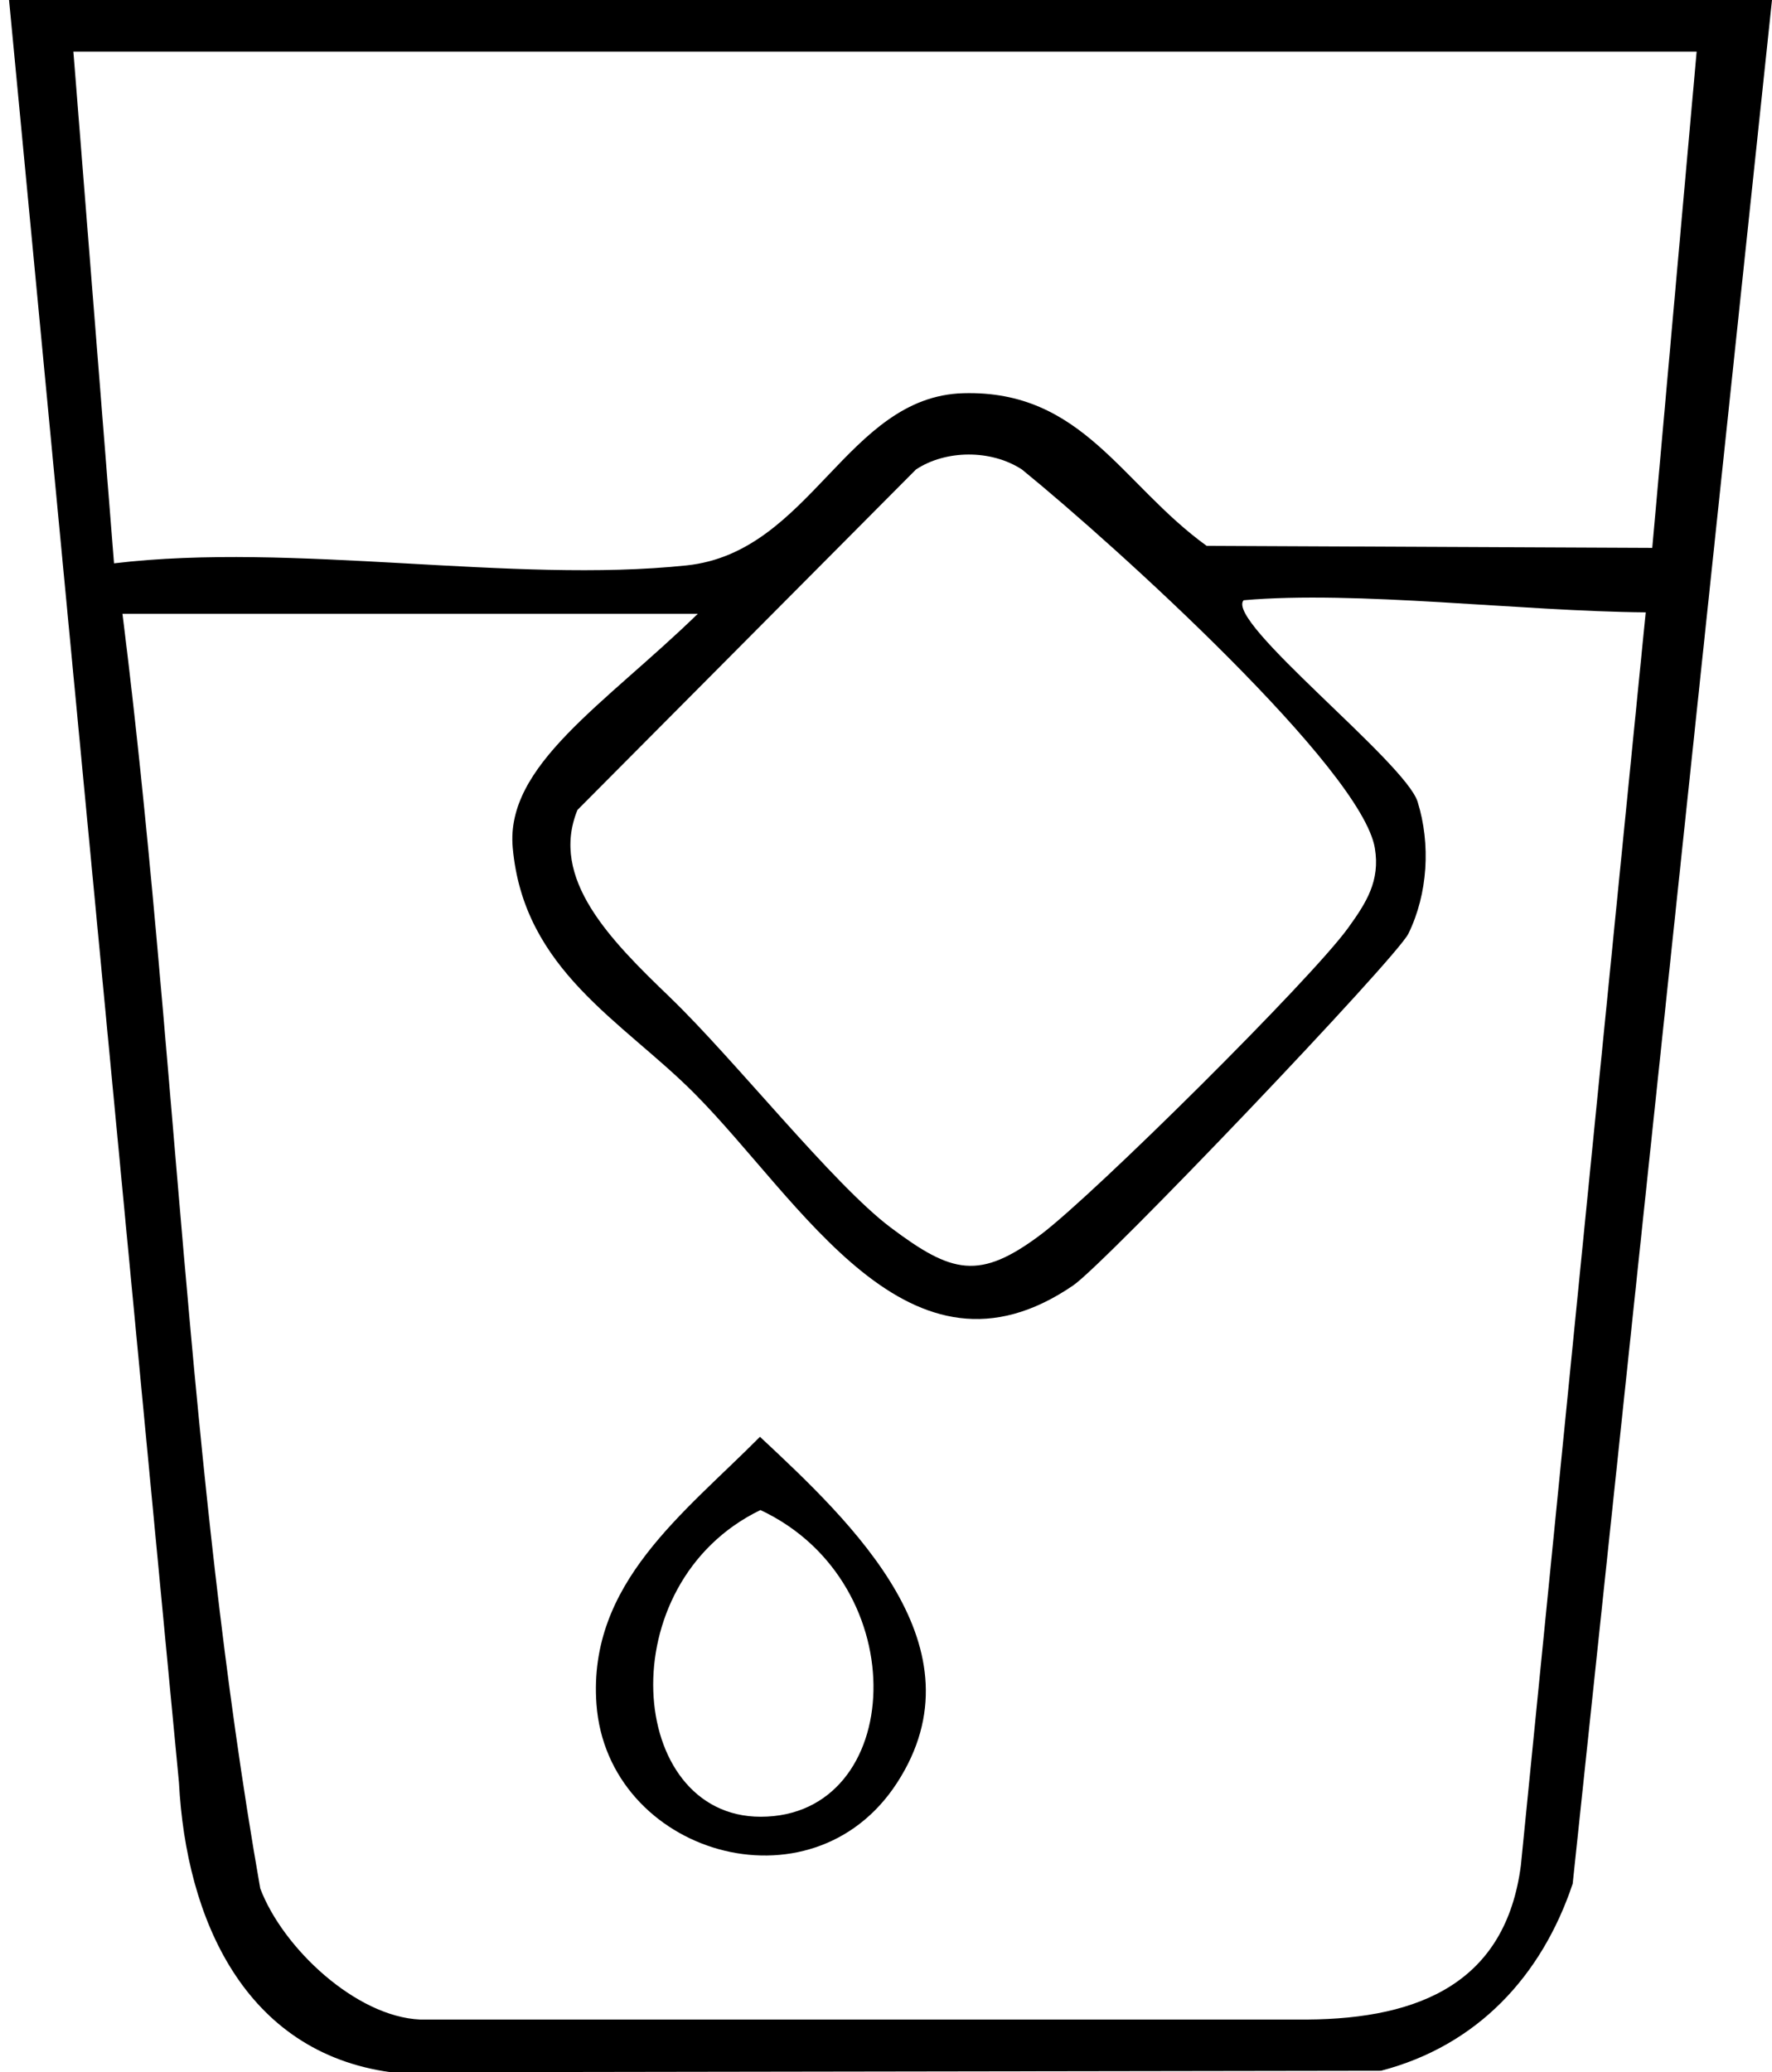
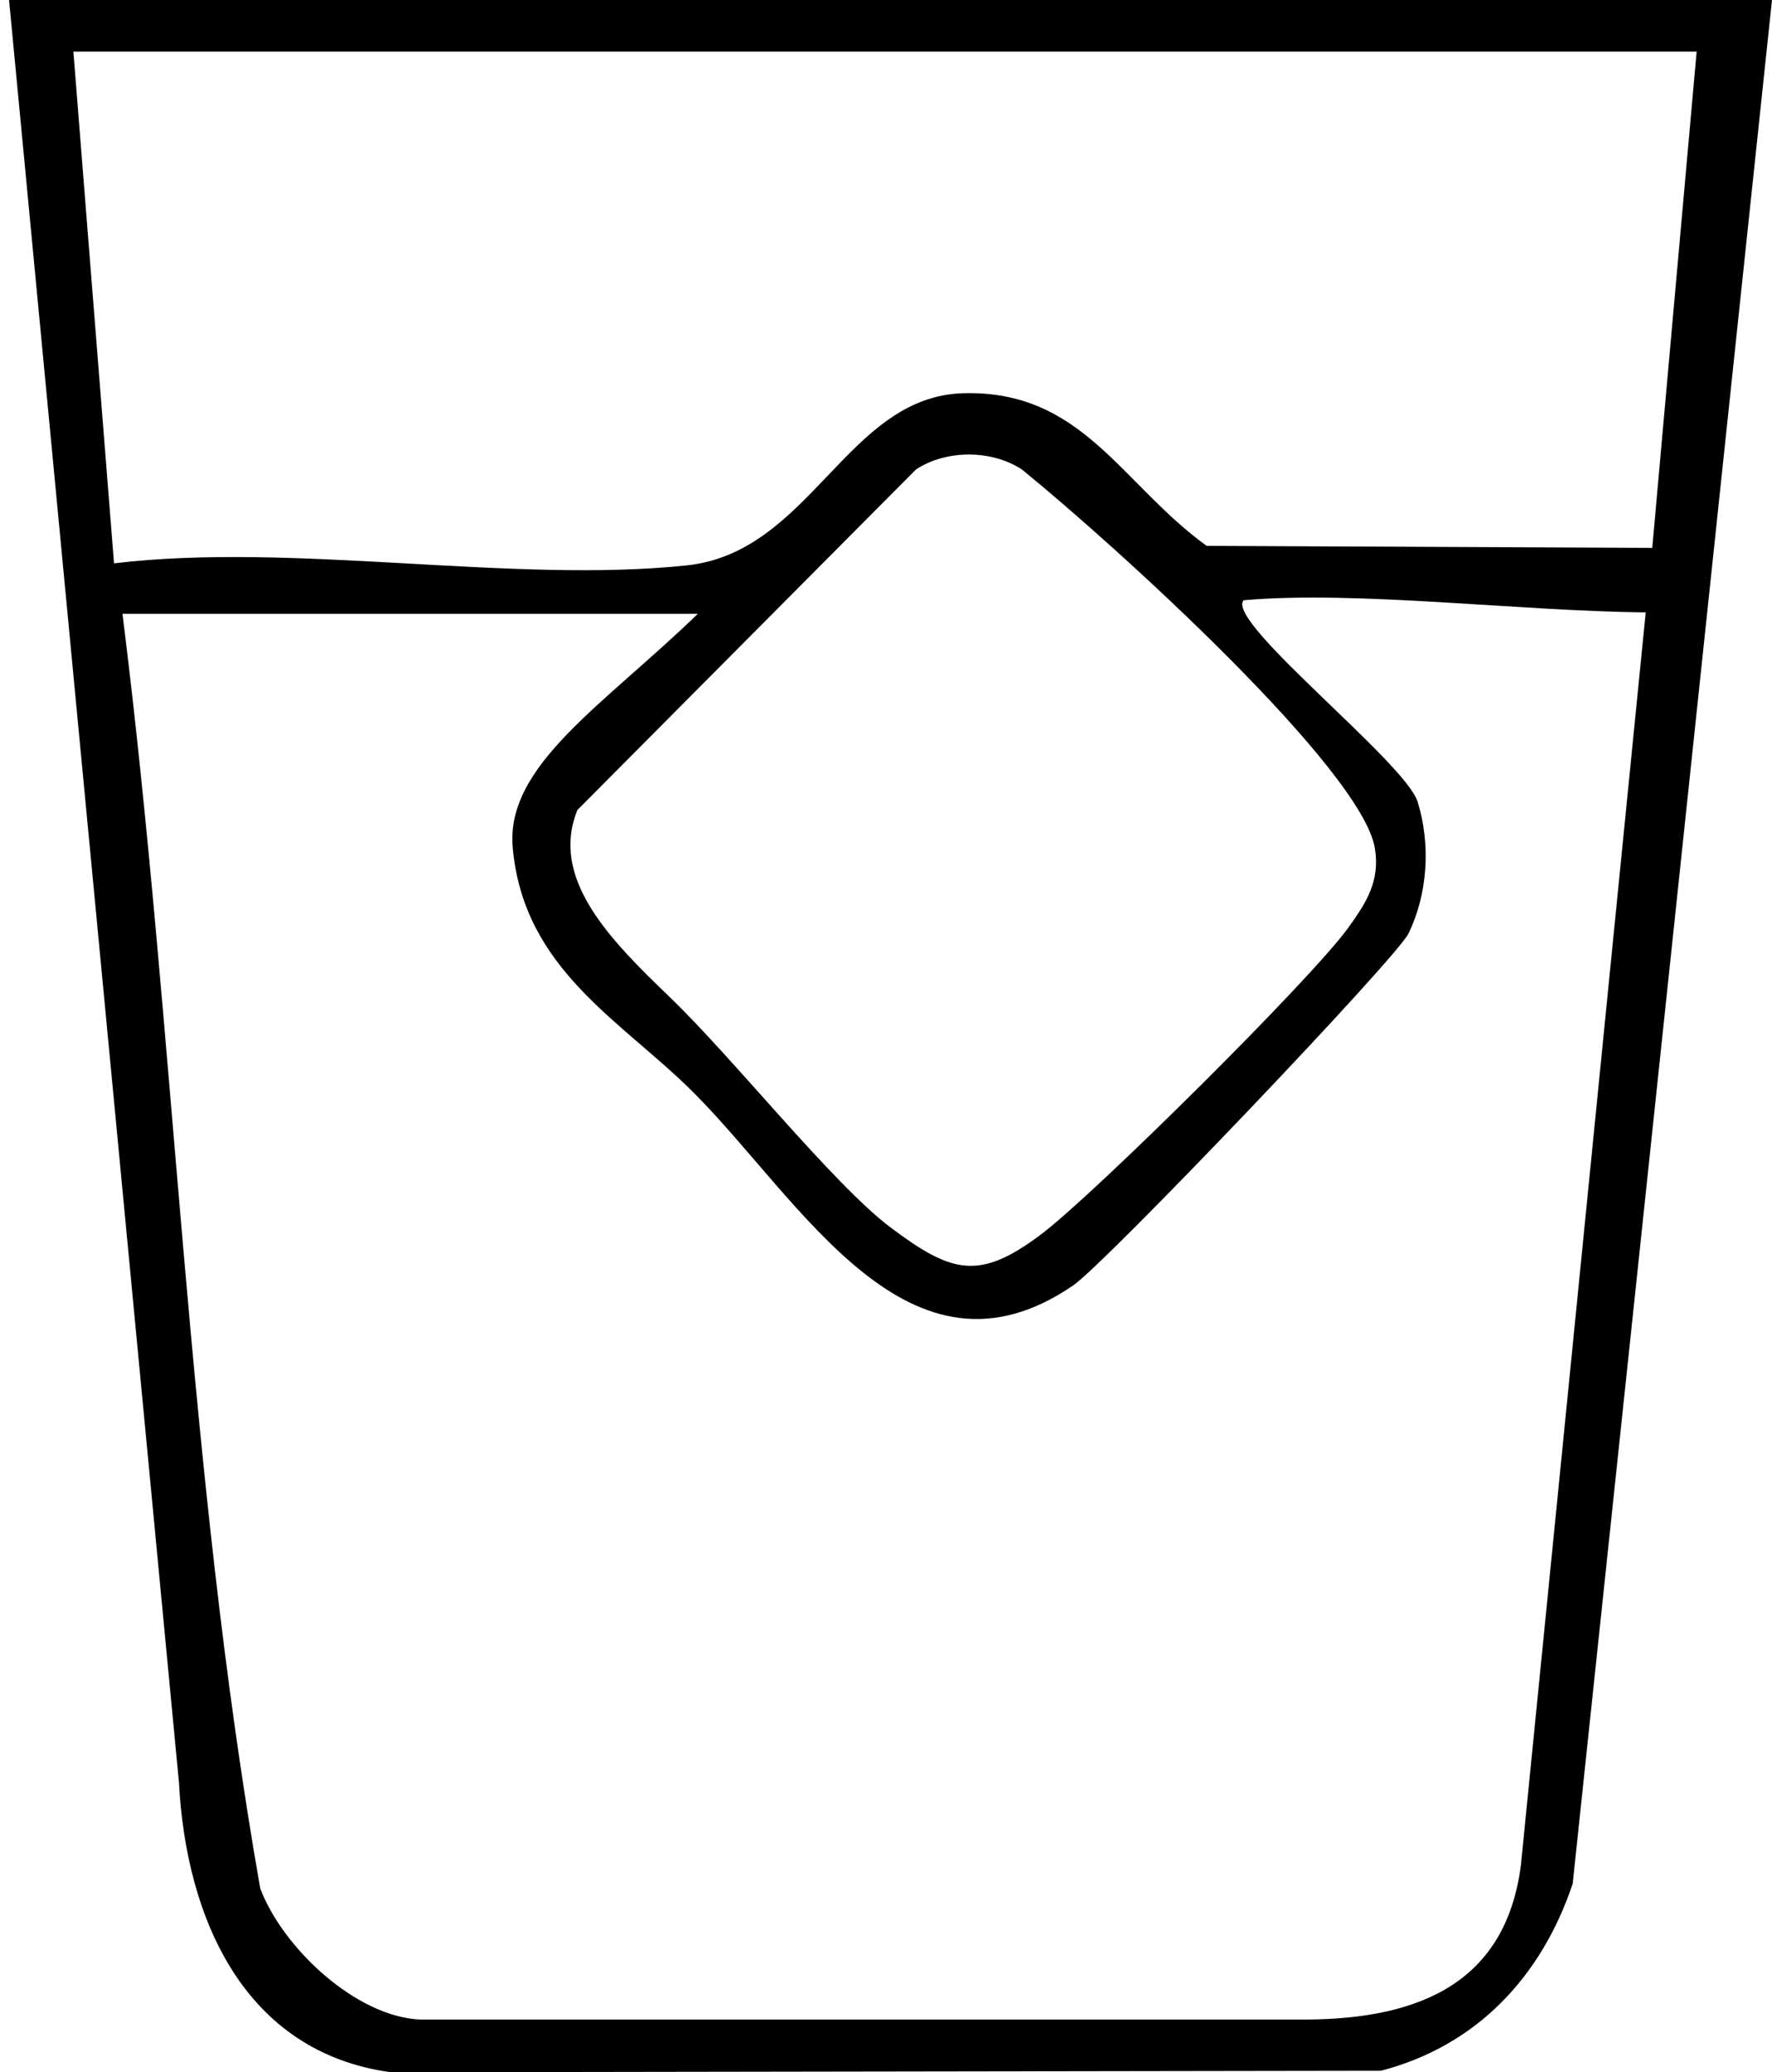
<svg xmlns="http://www.w3.org/2000/svg" viewBox="0 0 260.31 304.39" data-name="Ebene 1" id="Ebene_1">
  <path d="M260.31,0l-29.28,276.7c-4.56,13.61-14.05,23.79-28.16,27.47l-145.46.22c-21.49-2.93-30.08-22.54-31.12-42.55L1.33,0h258.98ZM249.24,7.58H10.78l5.97,75.17c26.29-3.16,58.56,3.01,84.14.3,18.22-1.93,23.49-24.82,40.63-25.29,17.52-.48,23.2,13.37,35.74,22.42l65.46.3,6.52-72.89ZM98.45,146.53c9.36,8.99,23.89,27.39,32.39,33.78,9,6.76,13.02,7.83,22.09,1.01,7.76-5.84,39.65-37.44,45.12-45.03,2.67-3.7,4.72-6.9,3.92-11.7-1.92-11.58-37.84-44.23-51.85-55.63-4.56-2.97-11.2-2.88-15.56,0l-49.73,50.01c-4.12,10.1,4.8,19.09,13.63,27.56ZM102.5,90.16H17.99c7.82,62.27,9.4,125.56,20.24,187.23,3.31,8.76,14.07,18.85,23.5,19.26h130.26c16.71-.11,29.21-5.53,31.43-22.65l18.34-184.05c-18.44-.16-42.52-3.24-59.07-1.78-2.77,3.11,23.75,23.78,25.56,29.6,1.94,6.23,1.51,13.51-1.35,19.37-1.74,3.59-44.5,48.42-49.24,51.67-24.15,16.53-39.92-12.42-55.7-28.25-10.56-10.6-25.04-18.06-26.64-36.06-1.08-12.11,13.45-20.99,27.18-34.33Z" />
-   <path d="M111.64,211.05c13.61,12.71,33.01,30.94,20.15,50.81-12.6,19.48-42.59,10.4-44.17-11.56-1.27-17.71,12.84-27.96,24.02-39.25ZM111.71,221.81c-22.3,10.79-19.68,45.05.03,45.05,21.24,0,22.96-34.26-.03-45.05Z" />
</svg>